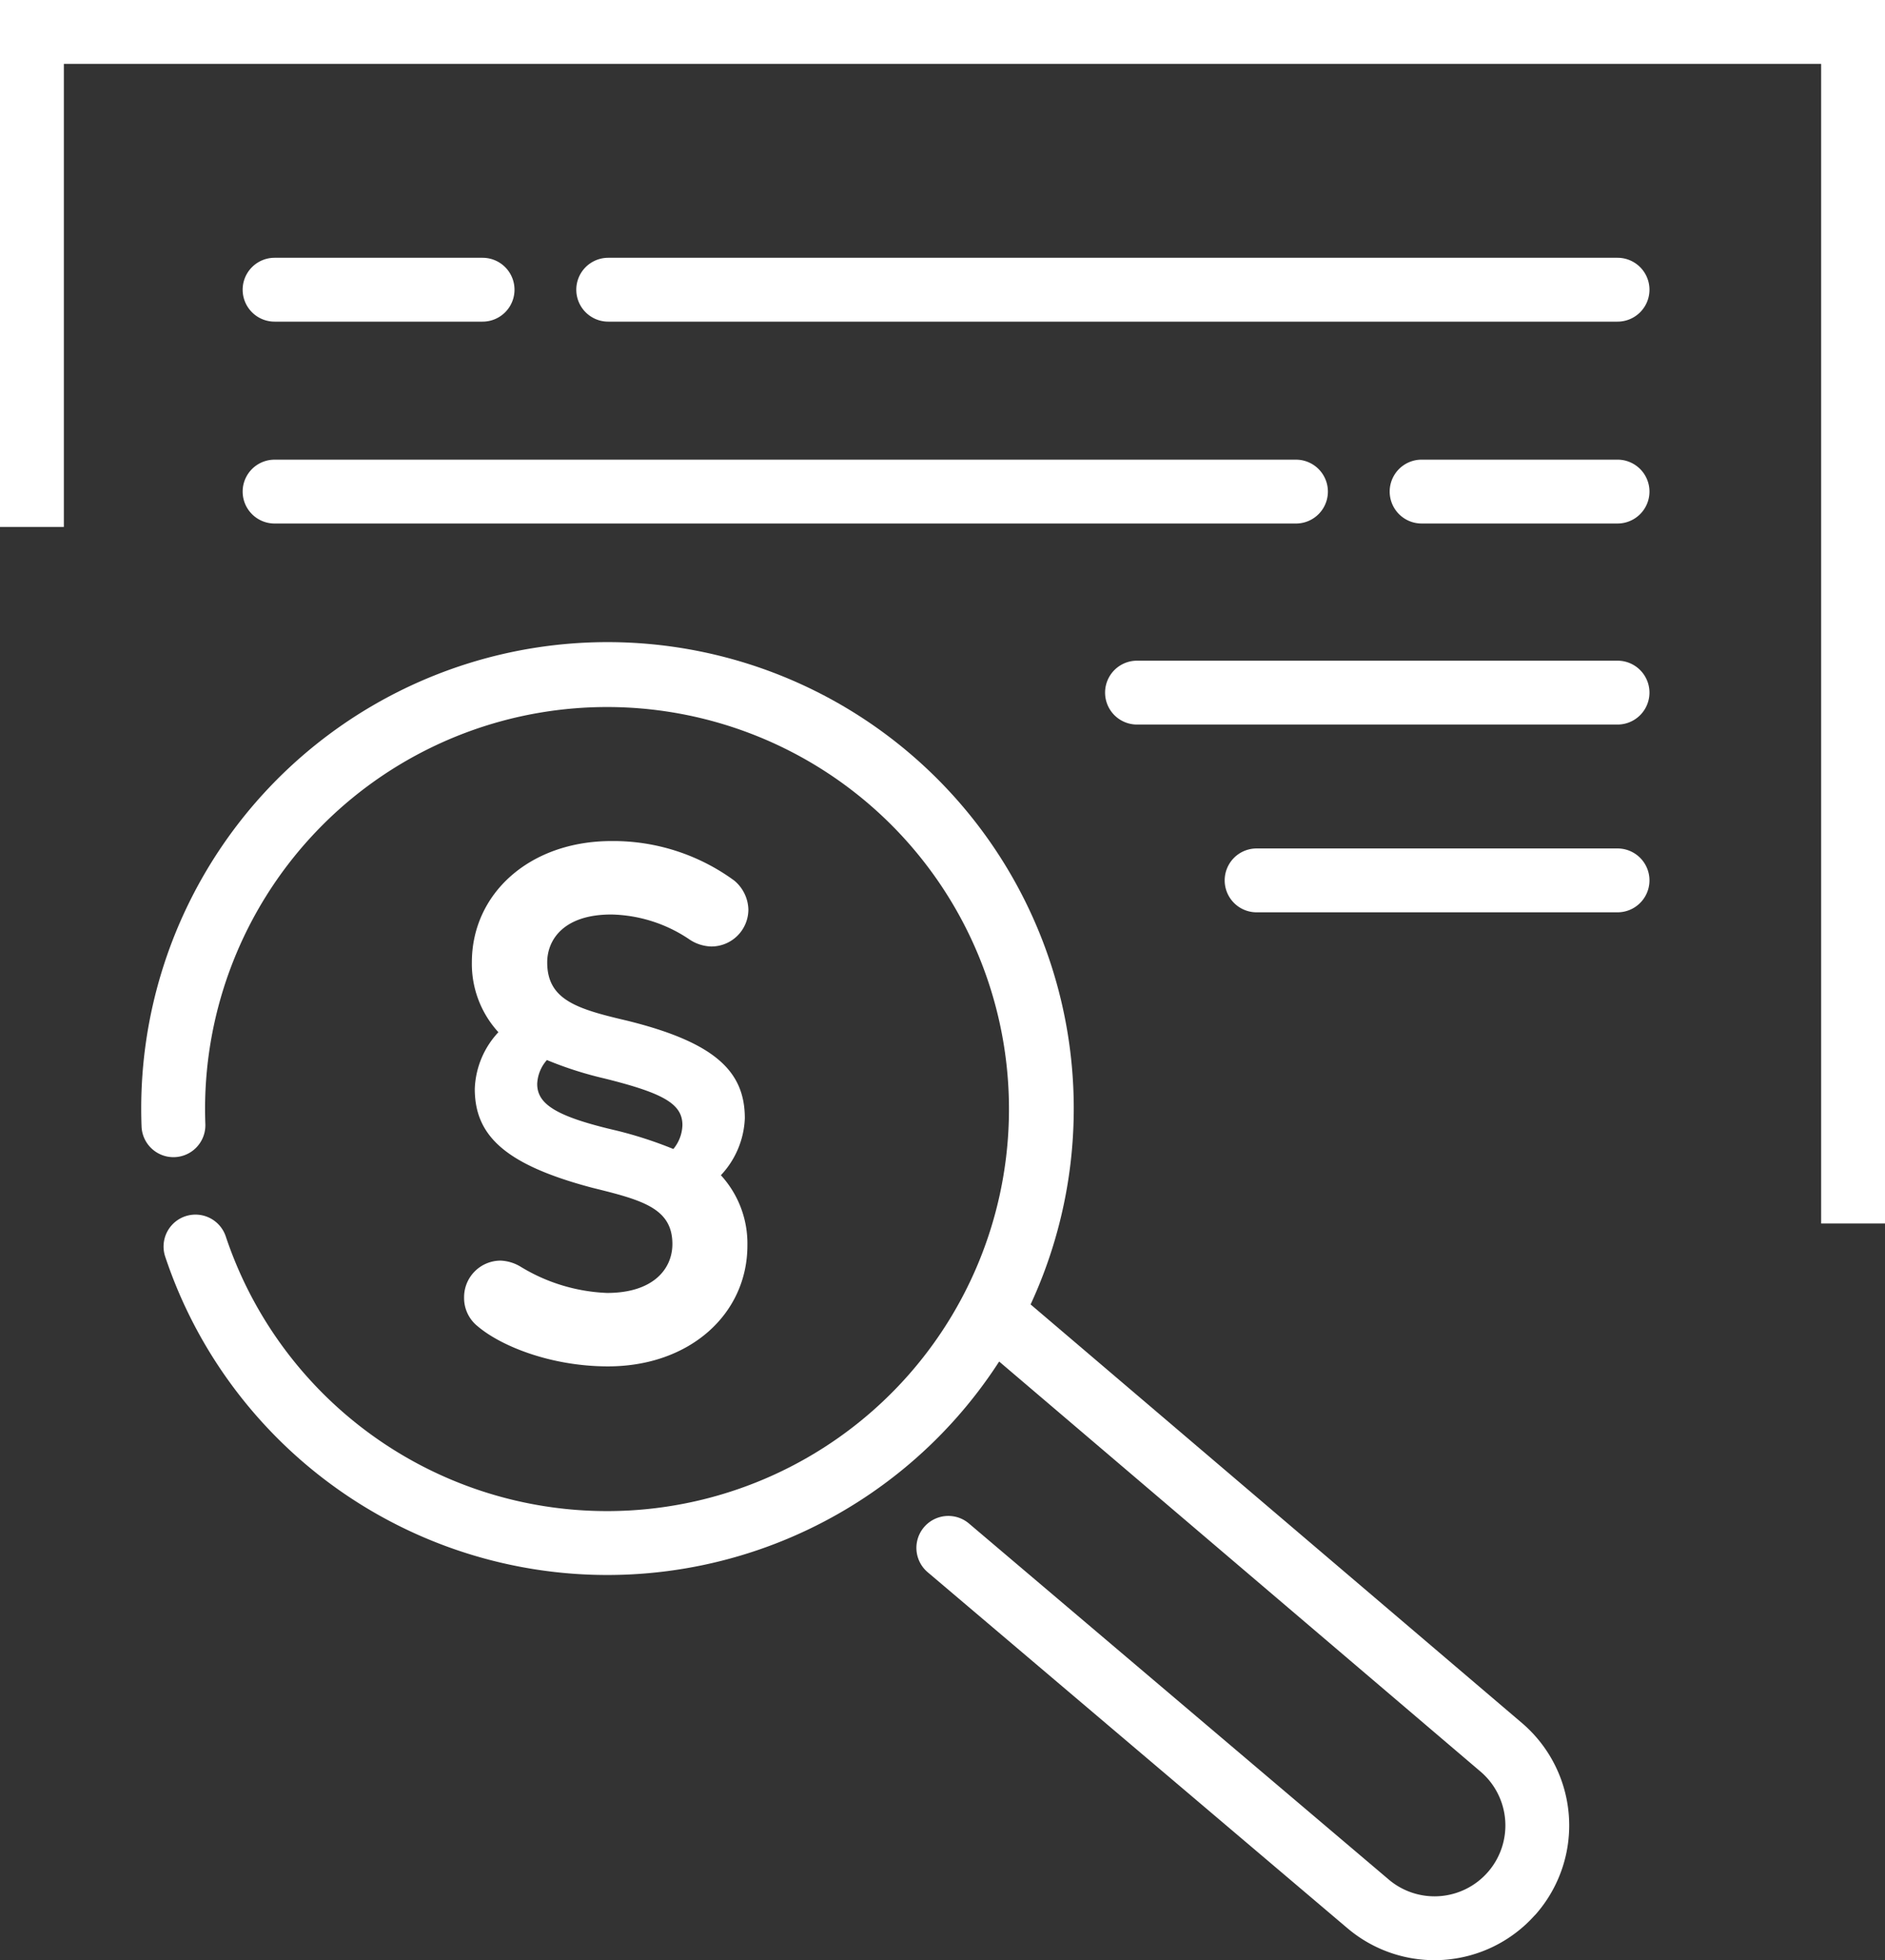
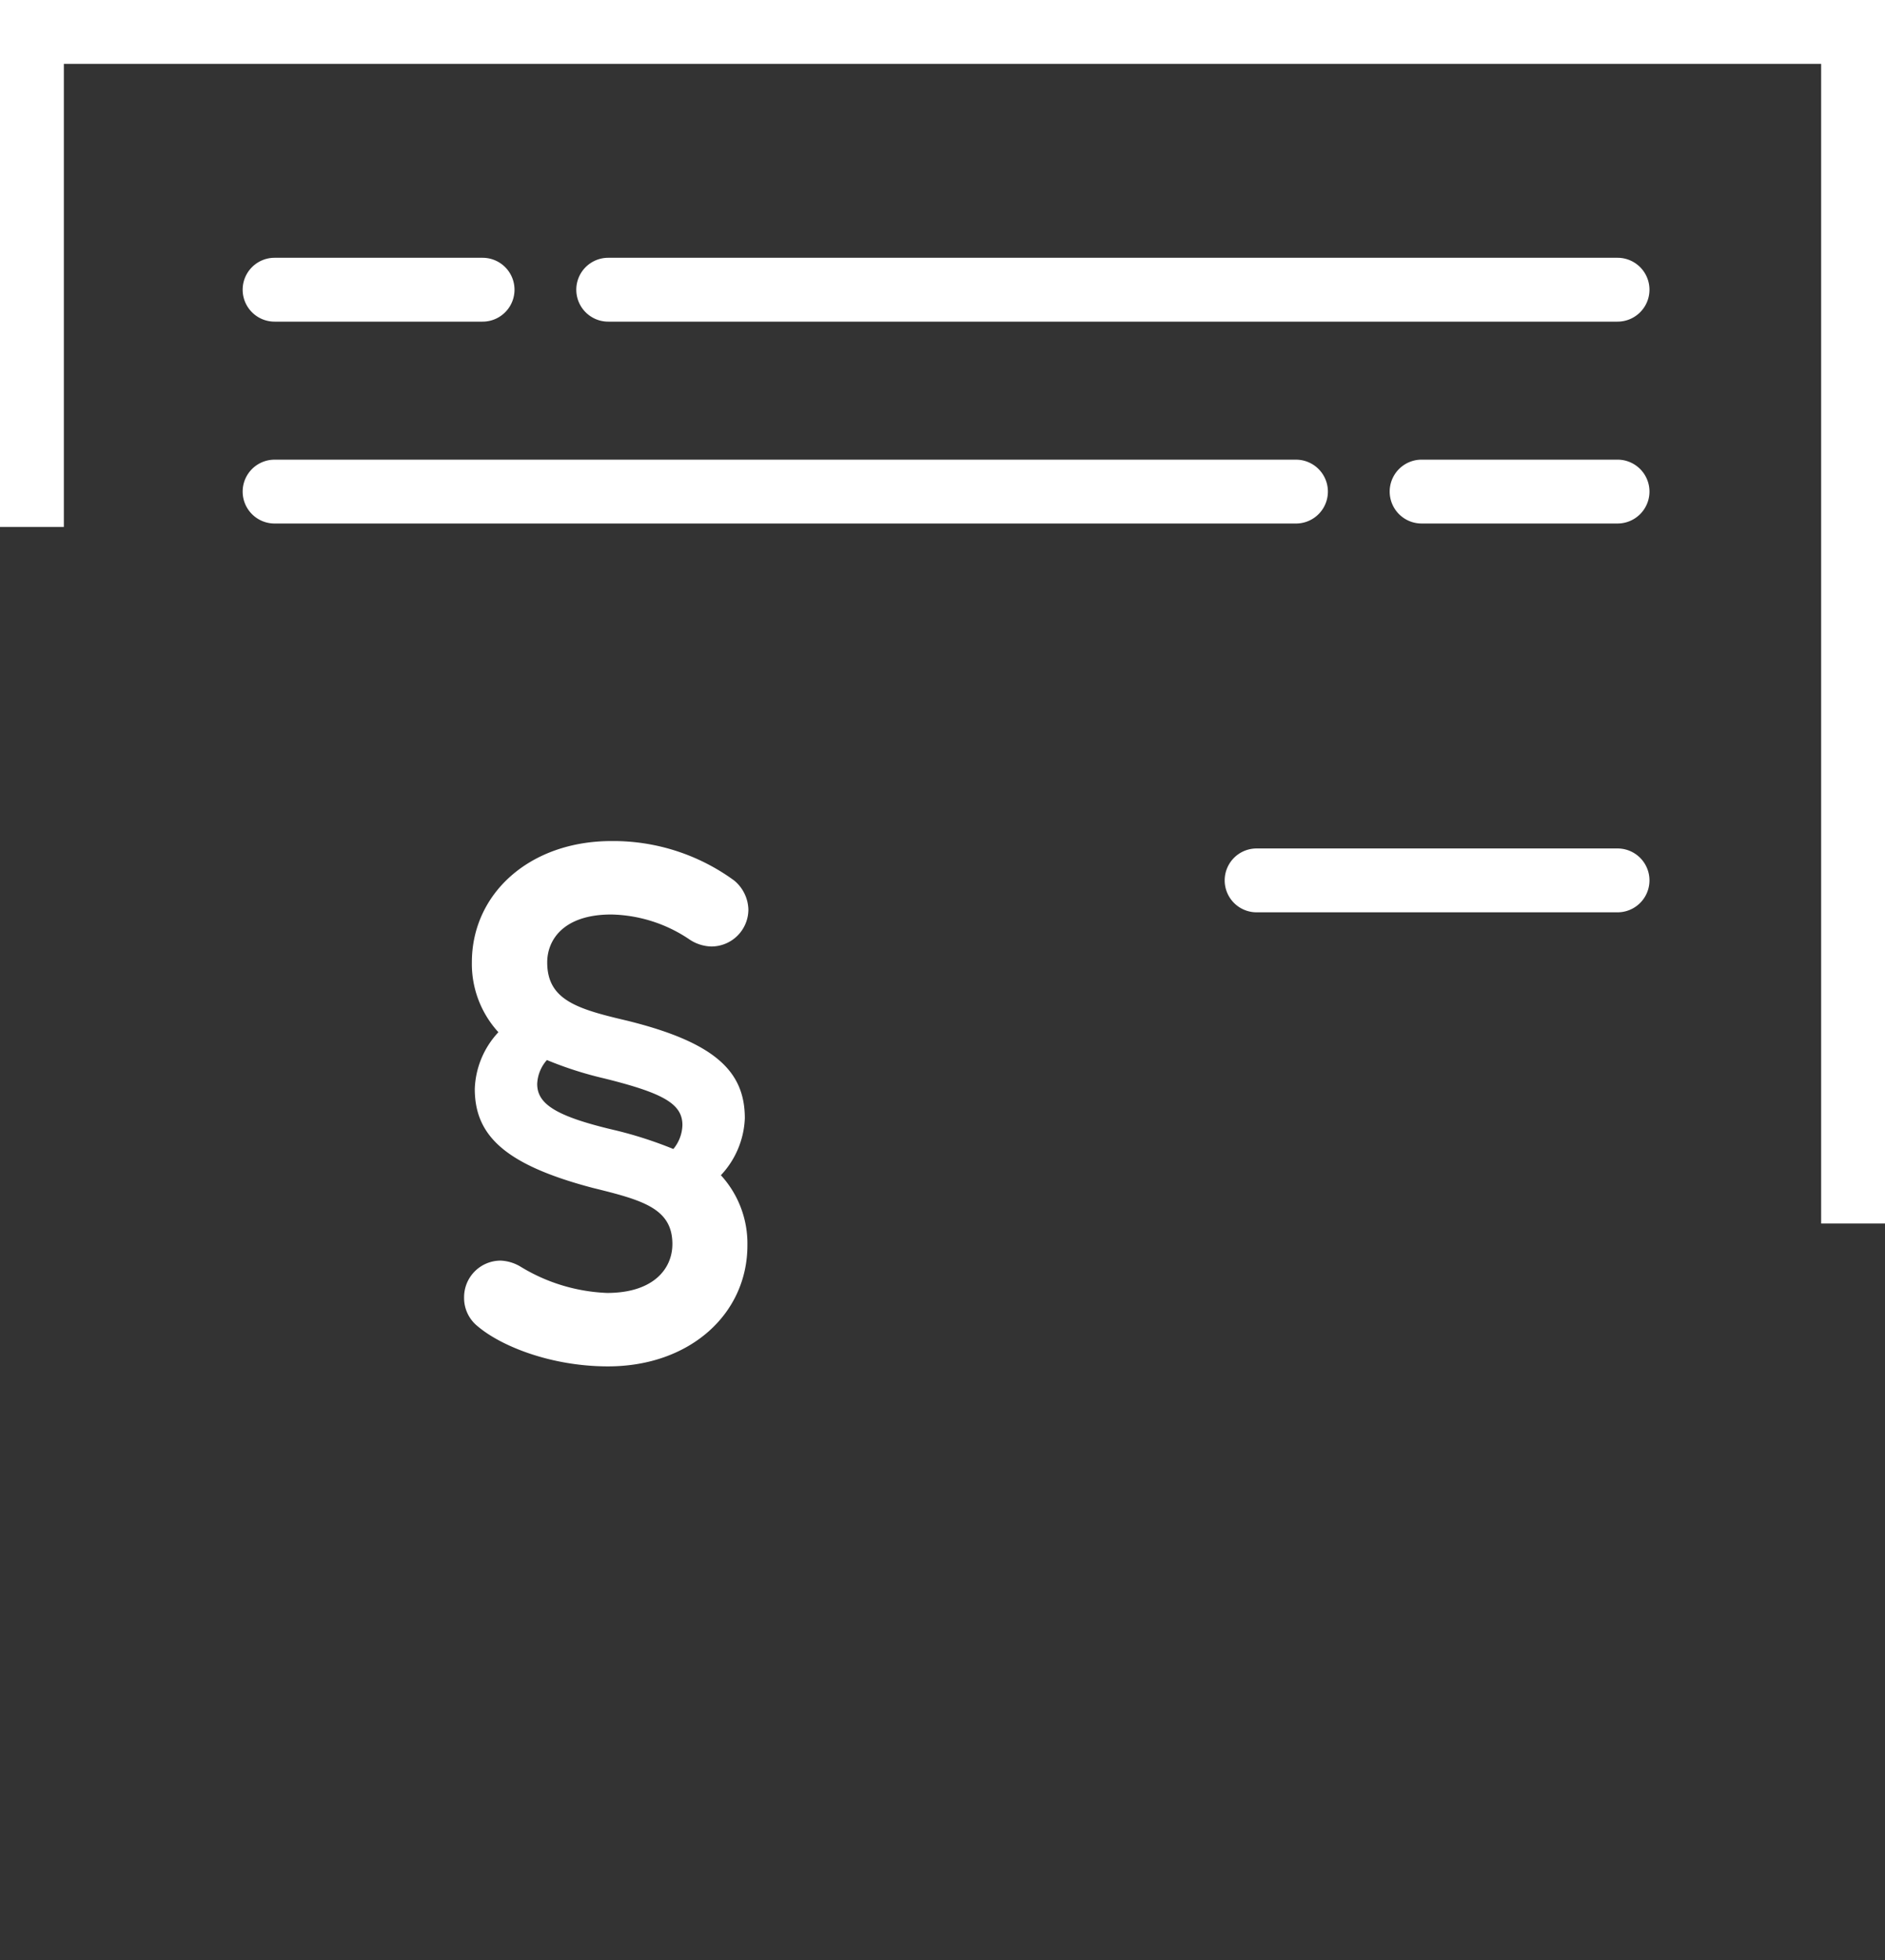
<svg xmlns="http://www.w3.org/2000/svg" id="Ebene_1" data-name="Ebene 1" width="150" height="155.955" viewBox="0 0 150 155.955">
  <rect x="0" y="0" width="150" height="155.955" fill="#333333" stroke="none" />
  <defs>
    <style>.cls-1{fill:#fff;}</style>
  </defs>
  <path class="cls-1" d="M48.306,102.868a14.25,14.25,0,0,1-6.872-2.084,3.341,3.341,0,0,0-1.596-.488,2.91,2.91,0,0,0-2.908,2.933,2.875,2.875,0,0,0,1.081,2.291c1.879,1.596,5.867,3.191,10.371,3.191,6.512,0,11.093-4.169,11.093-9.625a8.044,8.044,0,0,0-2.11-5.584,7.01,7.01,0,0,0,1.905-4.53c0-3.68-2.291-6.023-9.394-7.772-3.964-.927-6.331-1.647-6.331-4.633,0-1.8,1.313-3.808,5.096-3.808A11.48,11.48,0,0,1,54.817,74.712a3.269,3.269,0,0,0,1.802.592,2.949,2.949,0,0,0,2.934-2.934,3.1,3.1,0,0,0-1.132-2.316,16.295,16.295,0,0,0-9.754-3.139c-6.536,0-11.118,4.195-11.118,9.65a8.048,8.048,0,0,0,2.111,5.559,6.949,6.949,0,0,0-1.879,4.504c0,3.681,2.342,6.022,9.368,7.877,3.964.977,6.357,1.62,6.357,4.477C53.505,100.912,52.038,102.868,48.306,102.868ZM49.053,89.948c-4.762-1.106-6.305-2.085-6.305-3.706a3.042,3.042,0,0,1,.772-1.904,29.207,29.207,0,0,0,4.582,1.467c4.658,1.158,6.202,2.007,6.202,3.706a3.107,3.107,0,0,1-.721,1.905A32.431,32.431,0,0,0,49.053,89.948Z" />
  <polygon class="cls-1" points="0 0 0 41.924 5.081 41.924 5.081 5.081 144.919 5.081 144.919 97.342 150 97.342 150 0 0 0" />
  <path class="cls-1" d="M21.85,25.59H38.402a2.54,2.54,0,1,0,0-5.08H21.85a2.54,2.54,0,1,0,0,5.08Z" />
  <path class="cls-1" d="M128.717,20.51H48.399a2.54,2.54,0,1,0,0,5.08h80.318a2.54,2.54,0,1,0,0-5.08Z" />
  <path class="cls-1" d="M128.717,36.571H113.125a2.54,2.54,0,1,0,0,5.08h15.592a2.54,2.54,0,1,0,0-5.08Z" />
  <path class="cls-1" d="M21.85,41.652h81.278a2.54,2.54,0,1,0,0-5.08H21.85a2.54,2.54,0,1,0,0,5.08Z" />
-   <path class="cls-1" d="M128.717,52.565H90.478a2.54,2.54,0,0,0,0,5.081h38.238a2.54,2.54,0,0,0,0-5.081Z" />
  <path class="cls-1" d="M128.717,67.505H99.995a2.54,2.54,0,0,0,0,5.08h28.722a2.54,2.54,0,1,0,0-5.08Z" />
-   <path class="cls-1" d="M121.183,137.146l-.019-.016L82.011,103.782A37.104,37.104,0,1,0,11.237,88.203q0,.71.027,1.419a2.54,2.54,0,1,0,5.077-.193q-.023-.612-.023-1.226A31.986,31.986,0,1,1,17.966,98.373a2.54,2.54,0,1,0-4.82,1.606,36.888,36.888,0,0,0,6.157,11.342l0.0 0a37.112,37.112,0,0,0,60.206-2.996l38.343,32.657a5.636,5.636,0,0,1,.558,7.951l-.001.001a5.636,5.636,0,0,1-7.952.559l-.023-.02-33.327-28.26a2.54,2.54,0,0,0-3.286,3.875l33.327,28.26.001-.001a10.701,10.701,0,0,0,14.971-.954l.002.002.001-.001.121-.13a10.717,10.717,0,0,0-1.063-15.119Z" />
</svg>